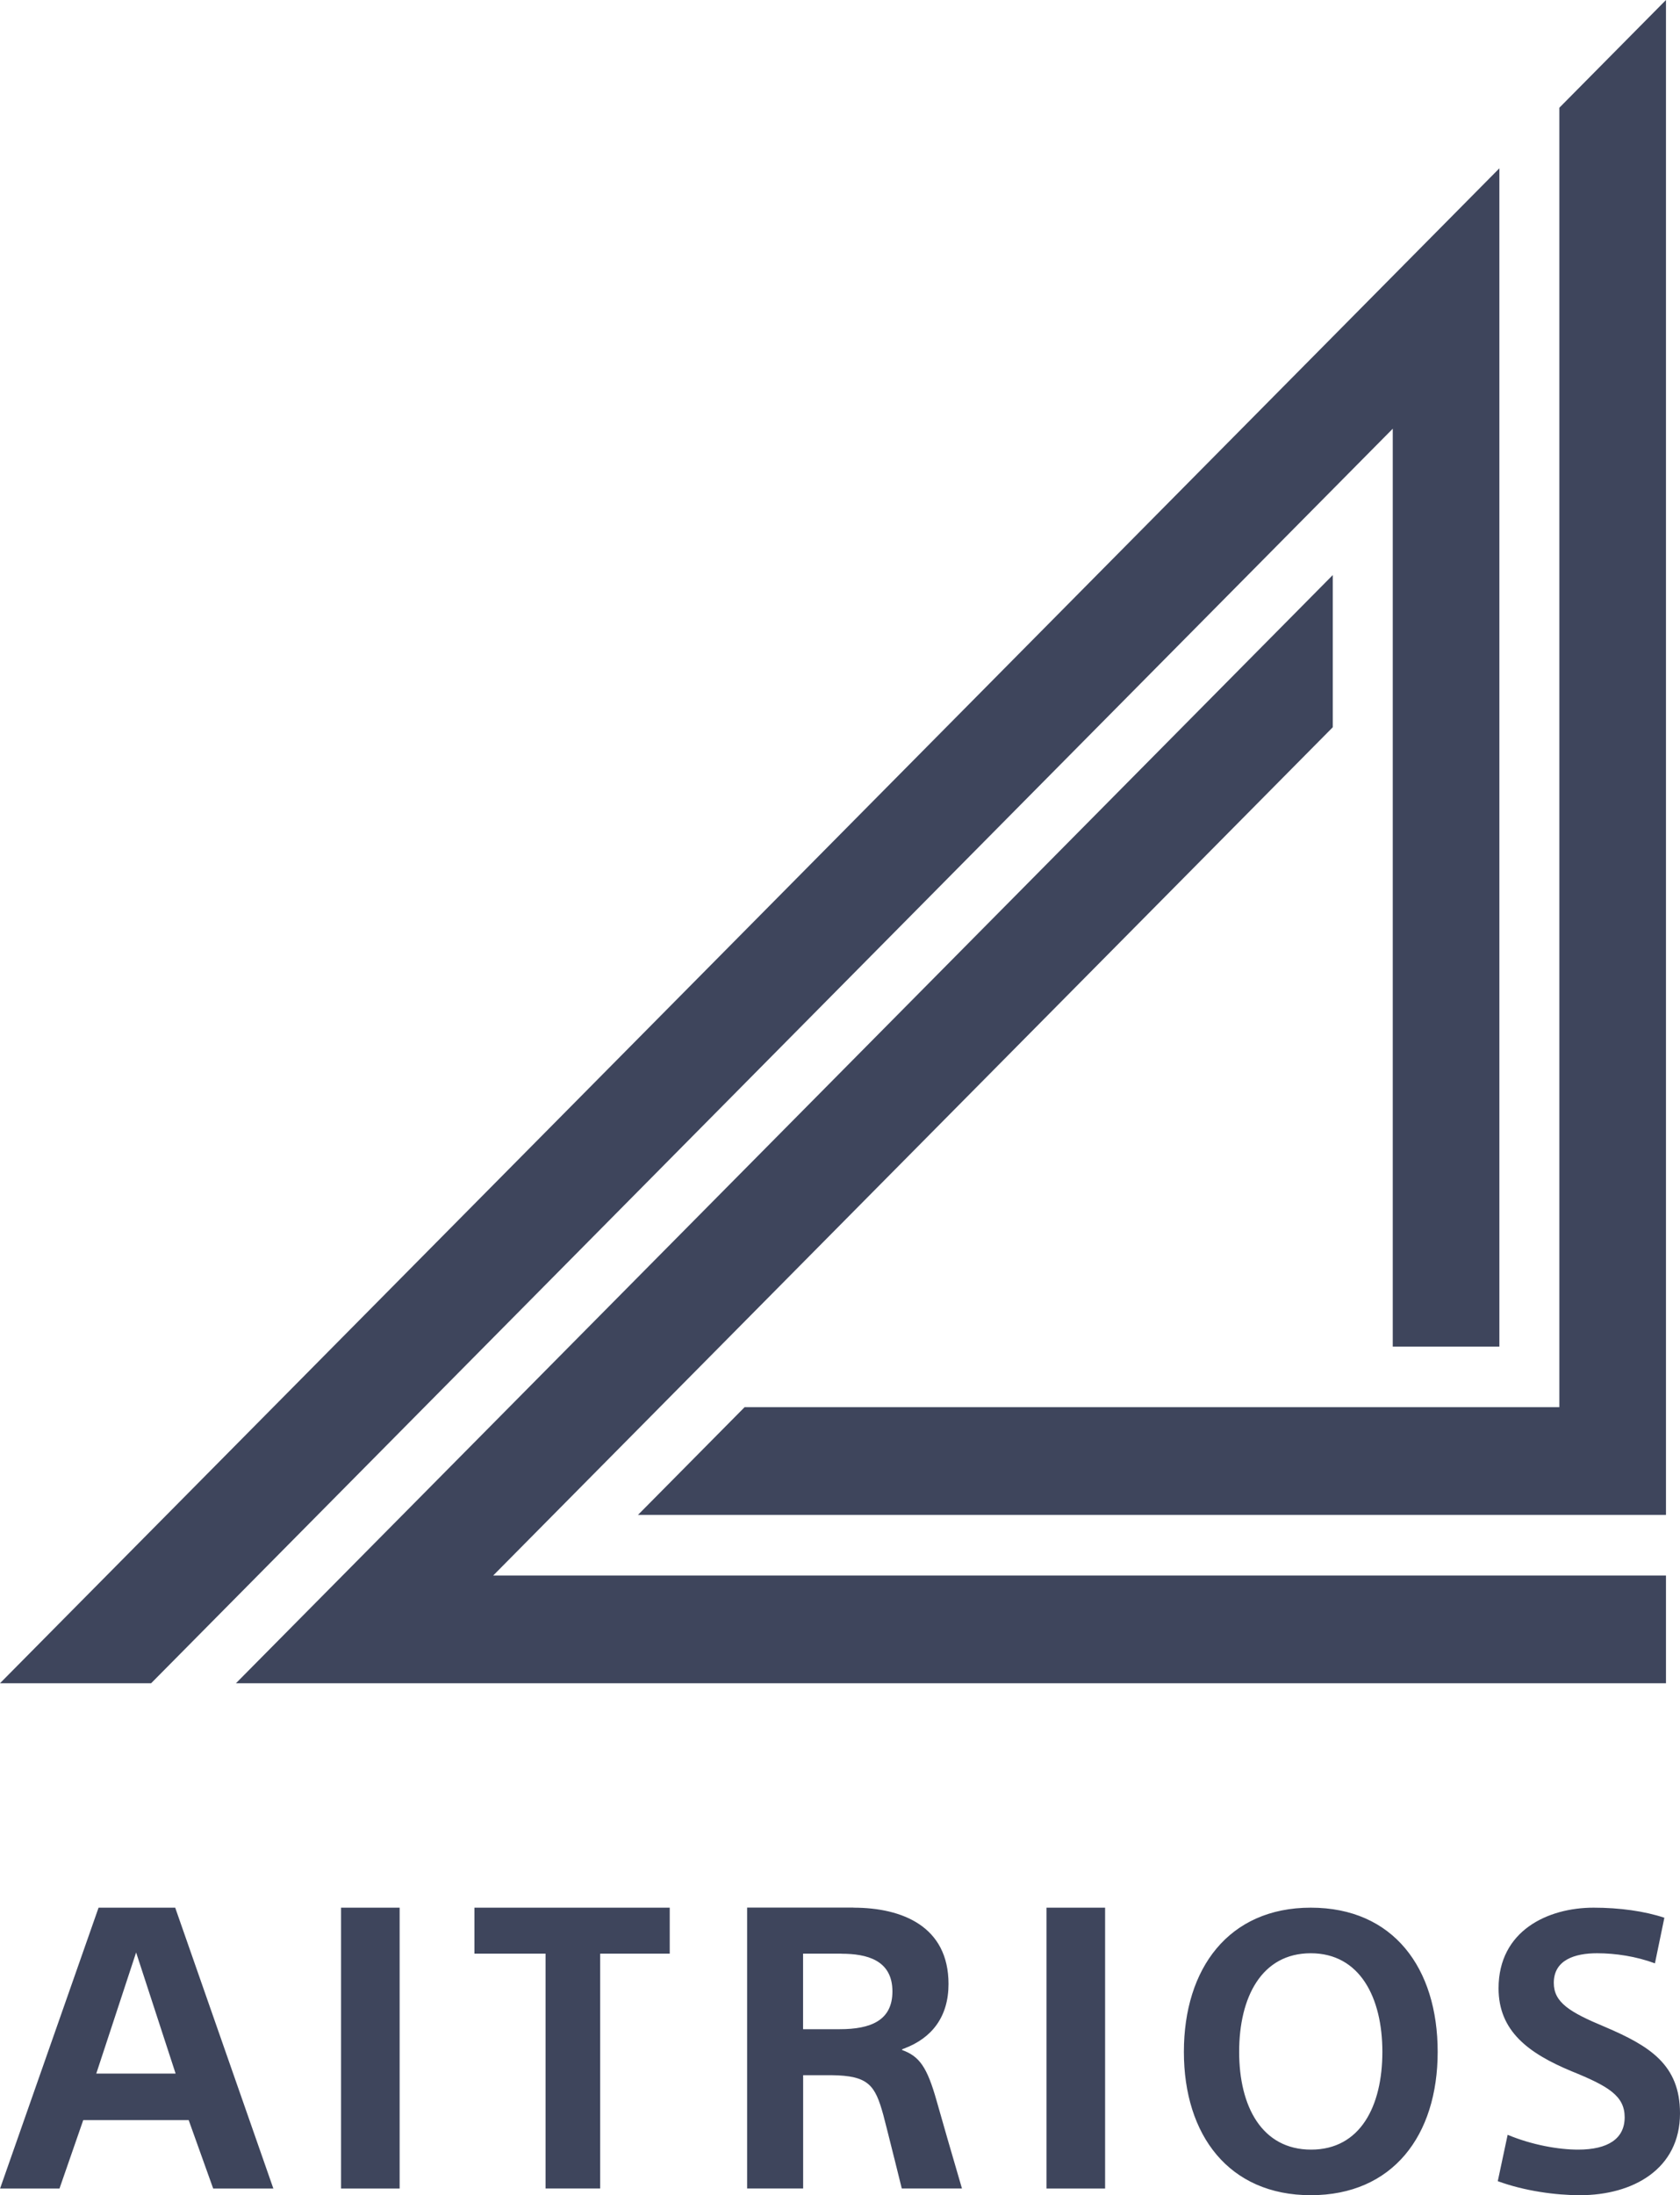
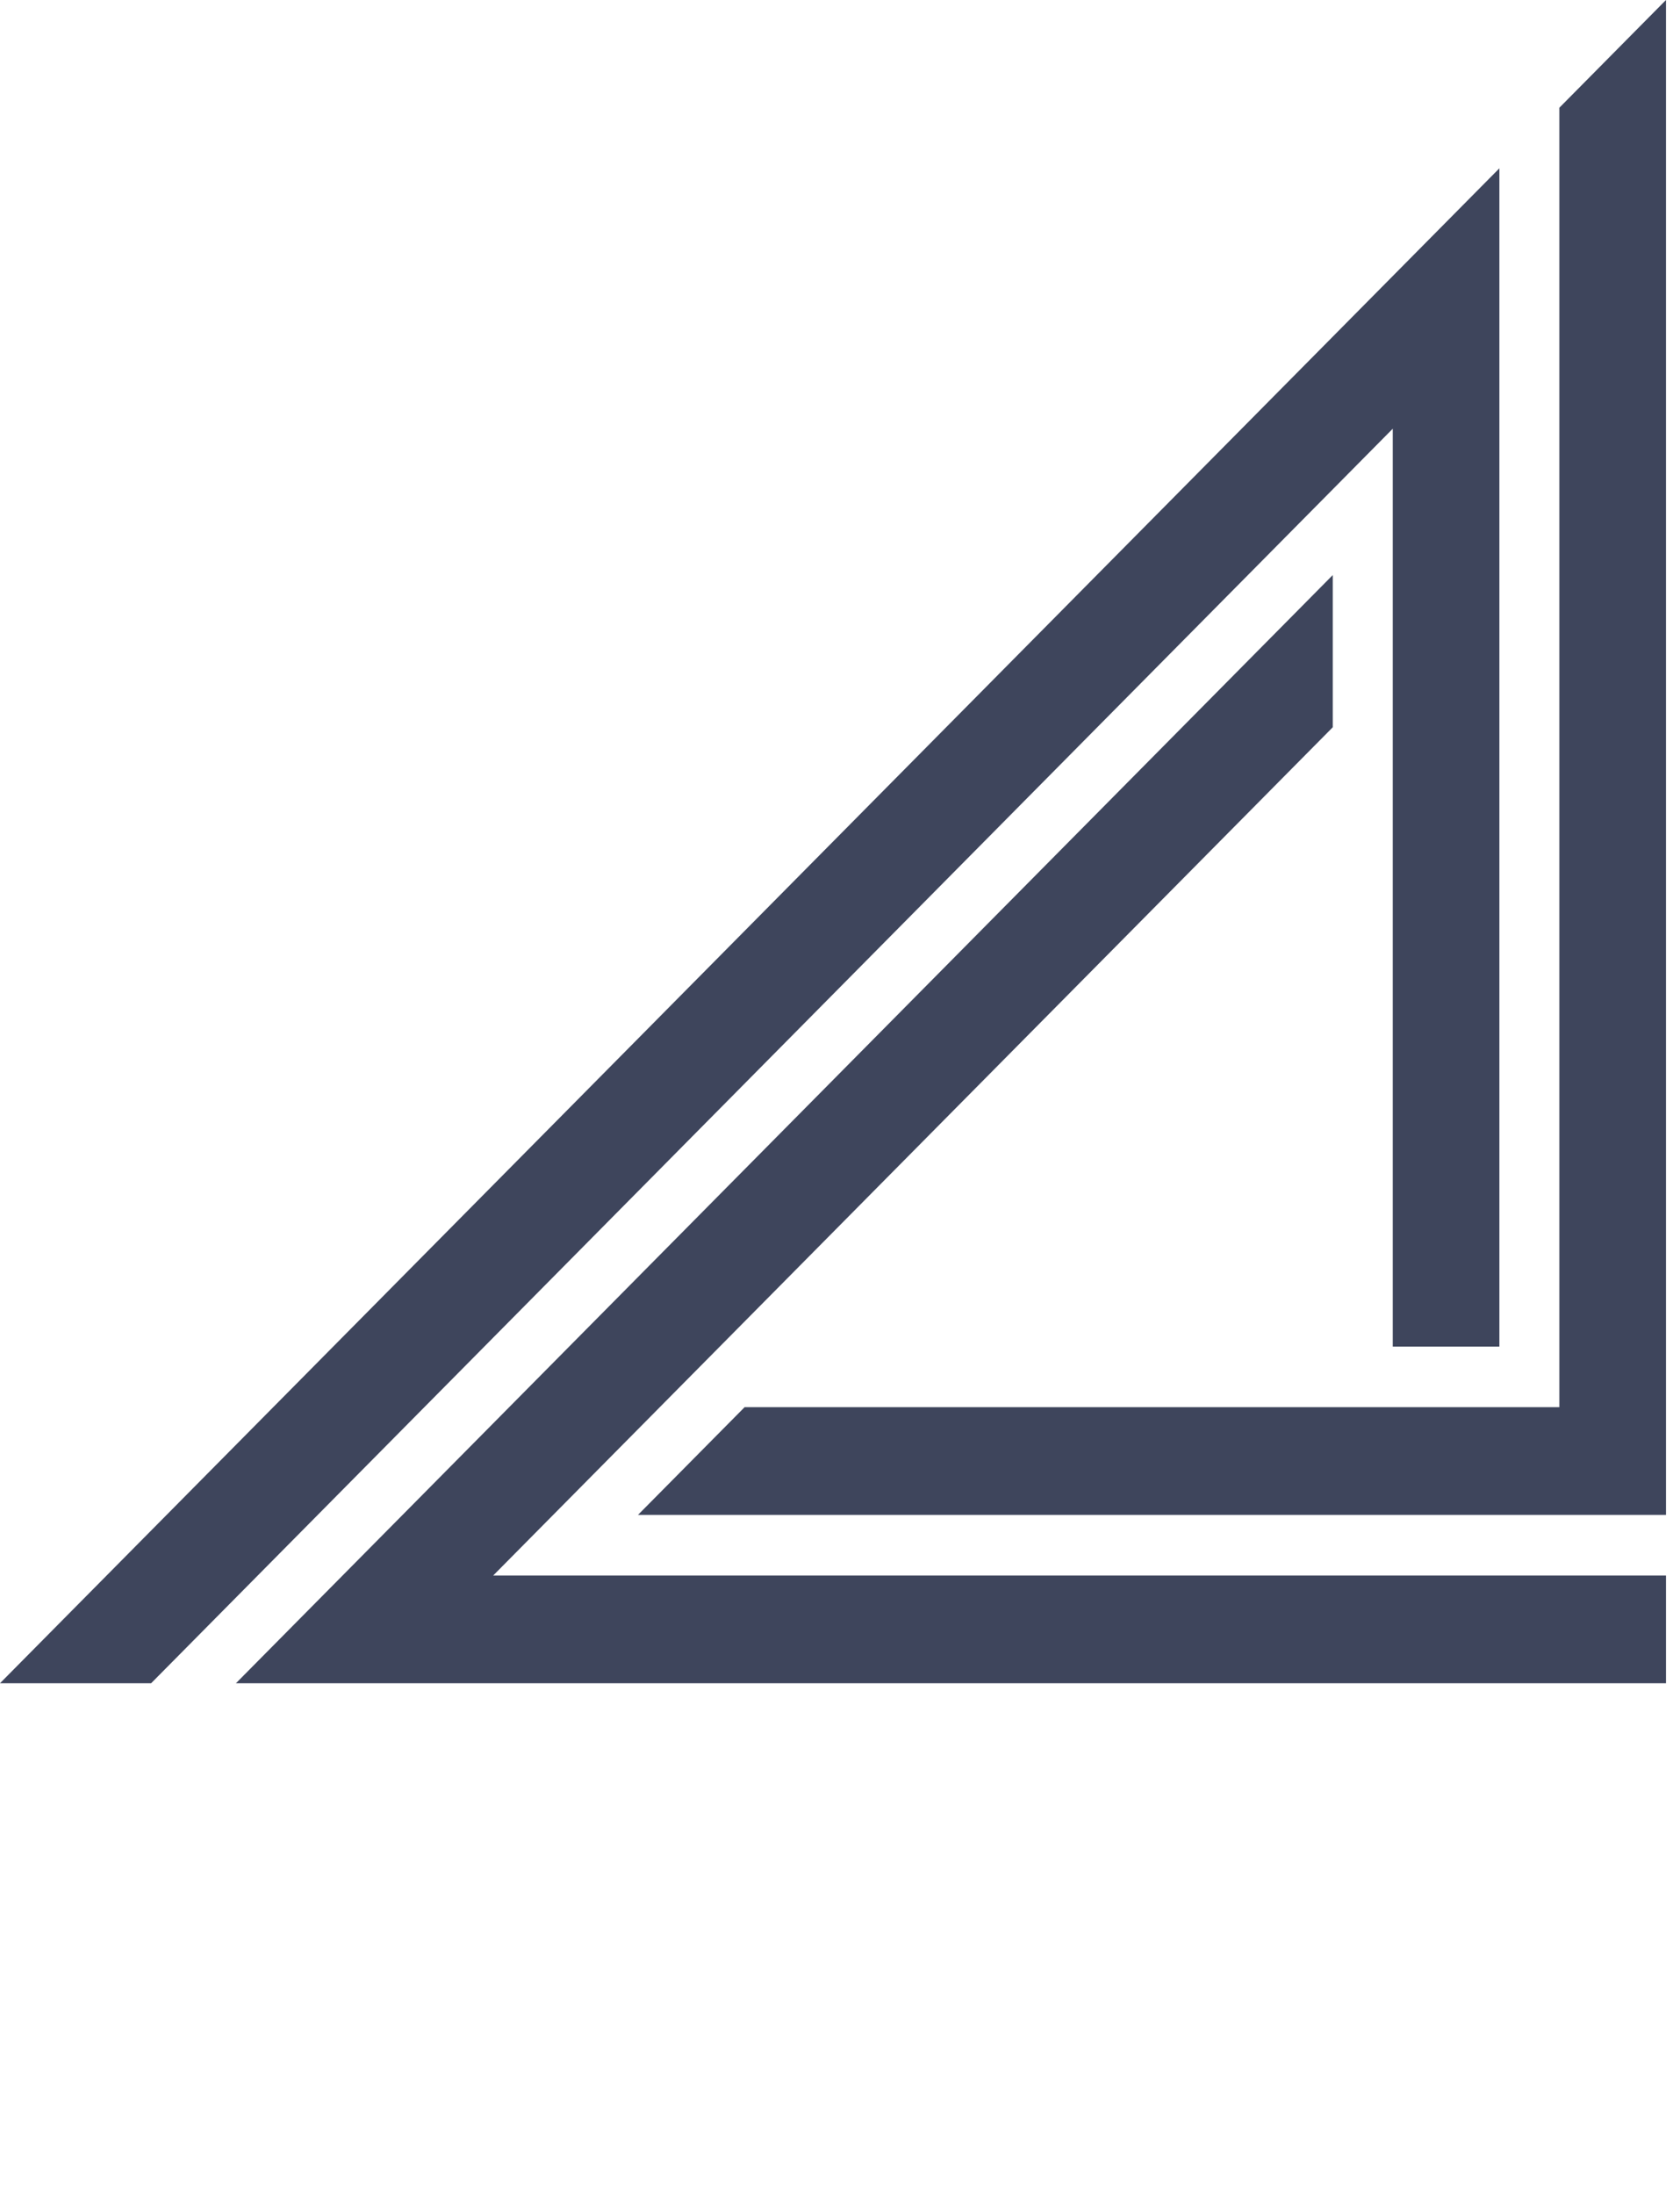
<svg xmlns="http://www.w3.org/2000/svg" width="49" height="64" viewBox="0 0 49 64" fill="none">
-   <path d="M24.543 56.958H23.423V59.16H24.496C25.391 59.16 26.029 58.909 26.029 58.06C26.029 57.142 25.279 56.96 24.541 56.96L24.543 56.958ZM3.97 56.923L2.808 60.454H5.122L3.97 56.923ZM38.231 56.946C36.794 56.946 36.142 58.23 36.142 59.821C36.142 61.411 36.804 62.671 38.241 62.671C39.679 62.671 40.319 61.399 40.319 59.821C40.319 58.242 39.666 56.946 38.229 56.946H38.231ZM32.232 55.617V63.806H30.523V55.617H32.232ZM24.891 55.617C26.322 55.617 27.665 56.167 27.665 57.841C27.665 58.794 27.185 59.418 26.369 59.724L26.312 59.745V59.767C26.816 59.951 27.039 60.26 27.318 61.248C27.533 62.01 27.741 62.72 27.962 63.477L28.057 63.804H26.302C26.245 63.573 26.17 63.27 26.091 62.955L26.067 62.861L26.015 62.653C25.919 62.272 25.828 61.904 25.763 61.659C25.523 60.792 25.334 60.512 24.249 60.501H24.186H23.425V63.804H21.791V55.614H24.891V55.617ZM19.534 55.617V56.958H17.505V63.804H15.912V56.958H13.838V55.617H19.534ZM11.656 55.617V63.806H9.947V55.617H11.656ZM5.11 55.617L7.973 63.806H6.218L5.503 61.81H2.428L1.735 63.806H0.002L2.875 55.617H5.112H5.11ZM46.477 55.617C47.241 55.617 47.969 55.719 48.544 55.911L48.269 57.24C47.716 57.036 47.119 56.946 46.579 56.946C45.937 56.946 45.319 57.138 45.319 57.809C45.319 58.377 45.773 58.661 46.811 59.093C48.115 59.649 49 60.195 49 61.614C49 63.237 47.629 64 46.083 64C45.364 64 44.459 63.875 43.685 63.591L43.973 62.239C44.679 62.534 45.453 62.671 46.028 62.671C46.901 62.671 47.386 62.352 47.386 61.728C47.386 61.105 46.911 60.82 45.84 60.387C44.58 59.863 43.708 59.217 43.708 57.968C43.708 56.287 45.145 55.617 46.481 55.617H46.477ZM38.231 55.617C40.64 55.617 41.932 57.377 41.932 59.821C41.932 62.264 40.618 64 38.231 64C35.844 64 34.53 62.25 34.53 59.821C34.53 57.391 35.834 55.617 38.231 55.617Z" fill="#3E455C" />
  <path fill-rule="evenodd" clip-rule="evenodd" d="M48.591 0V44.166H18.608L21.718 41.025H45.481V3.141L48.591 0ZM38.873 16.765V21.202L14.385 45.933H48.591V49.074H6.882L38.873 16.765ZM43.732 4.907V39.259H40.622V12.499L4.408 49.074H0L43.732 4.907Z" fill="#3E455C" />
</svg>